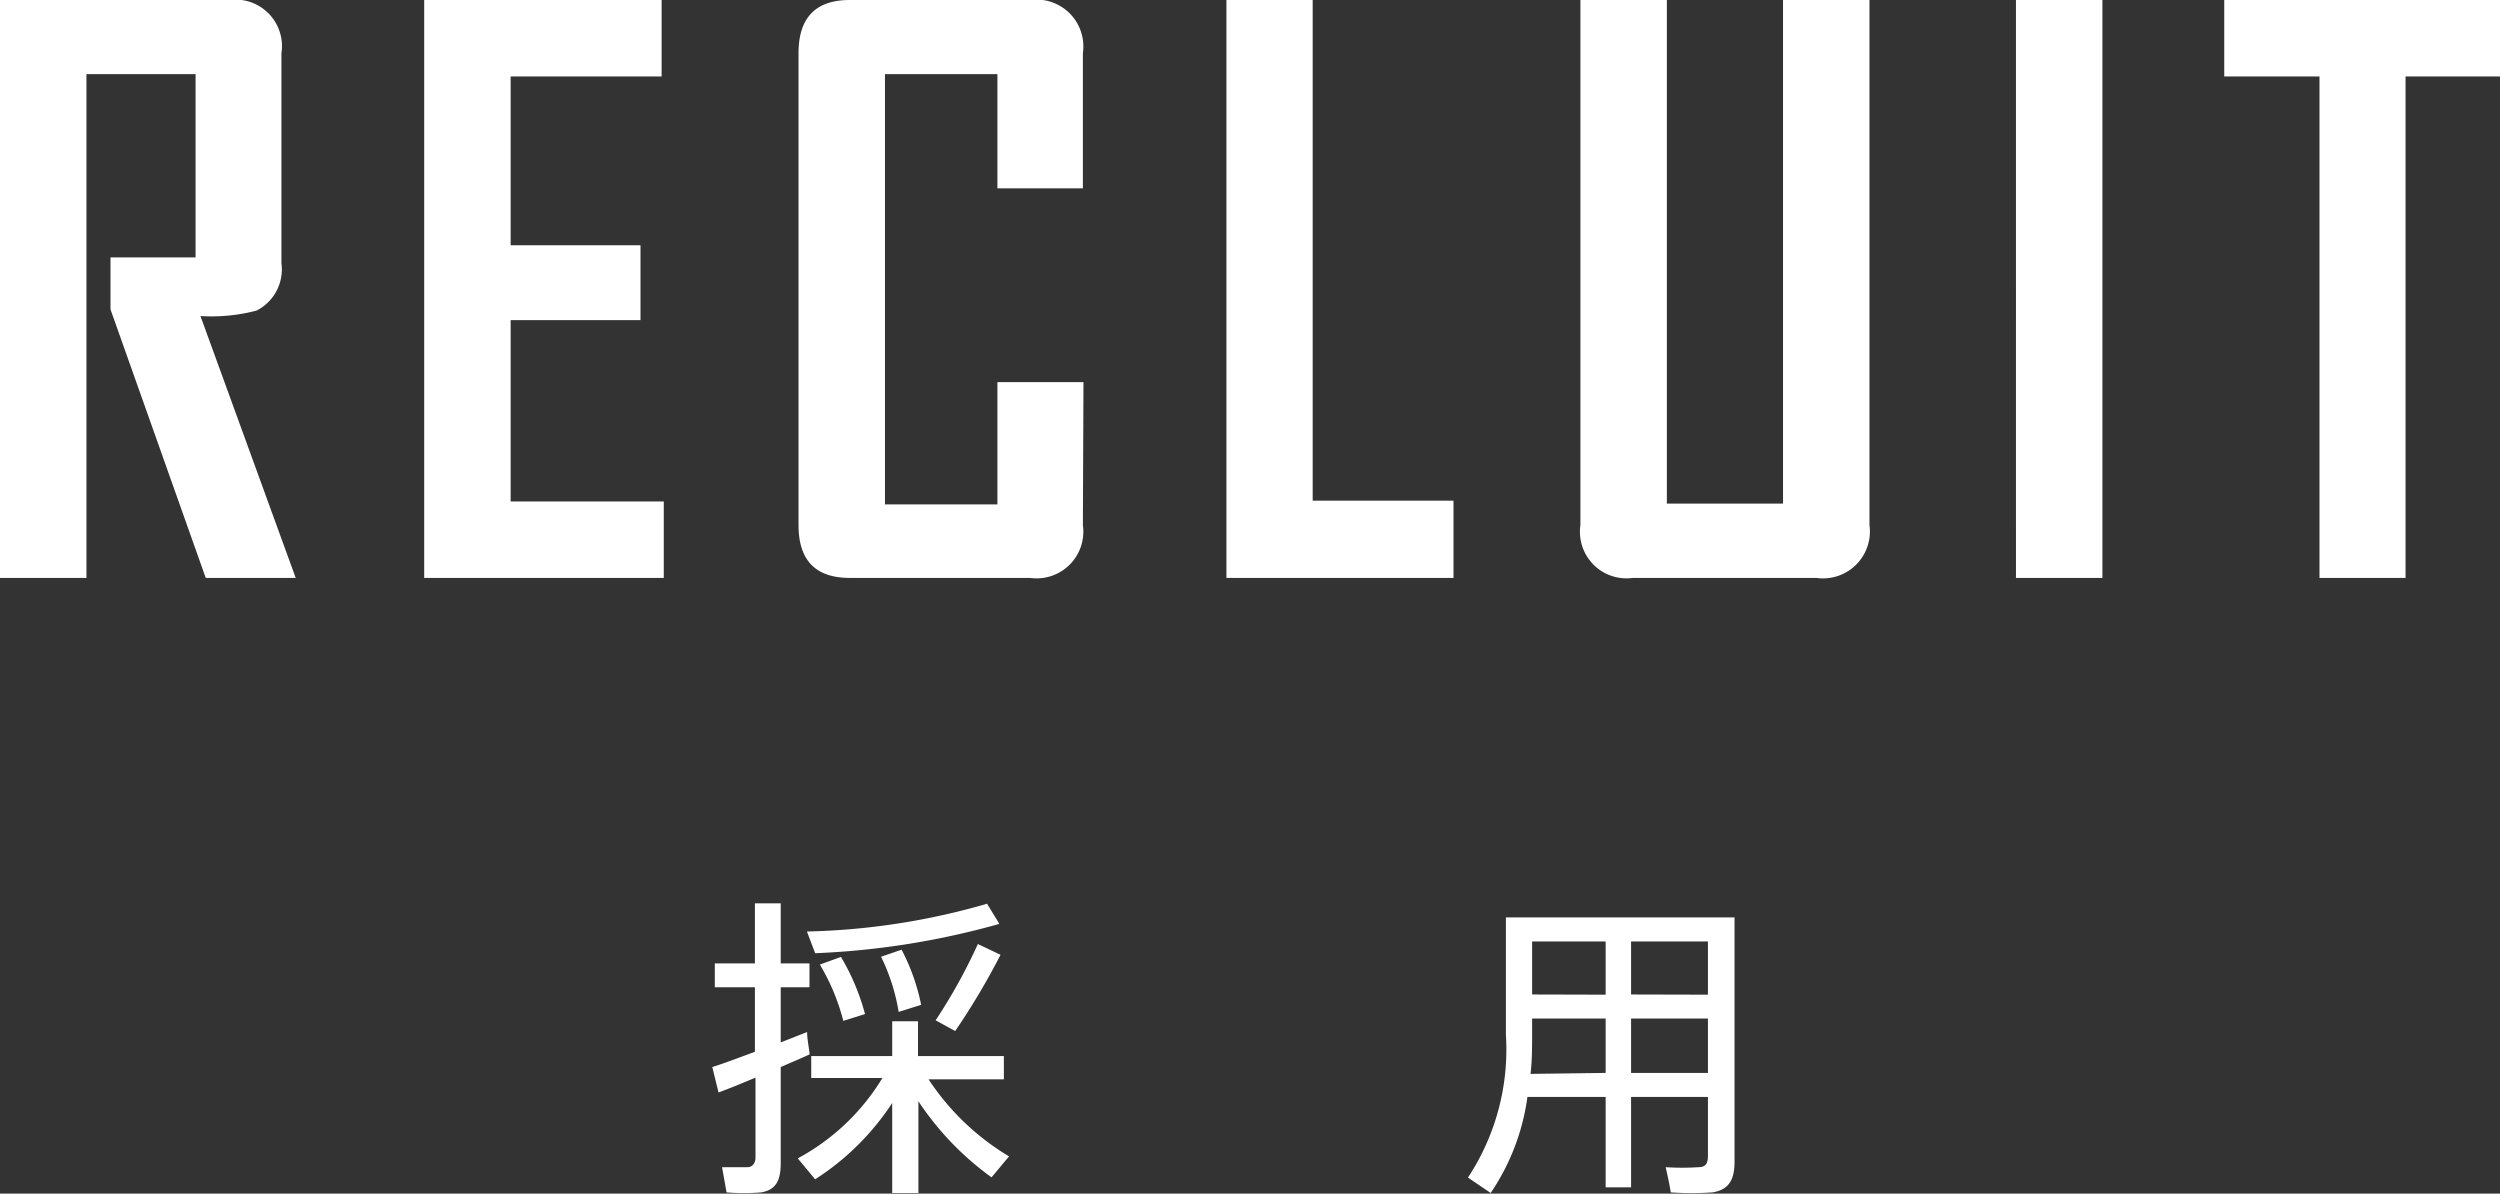
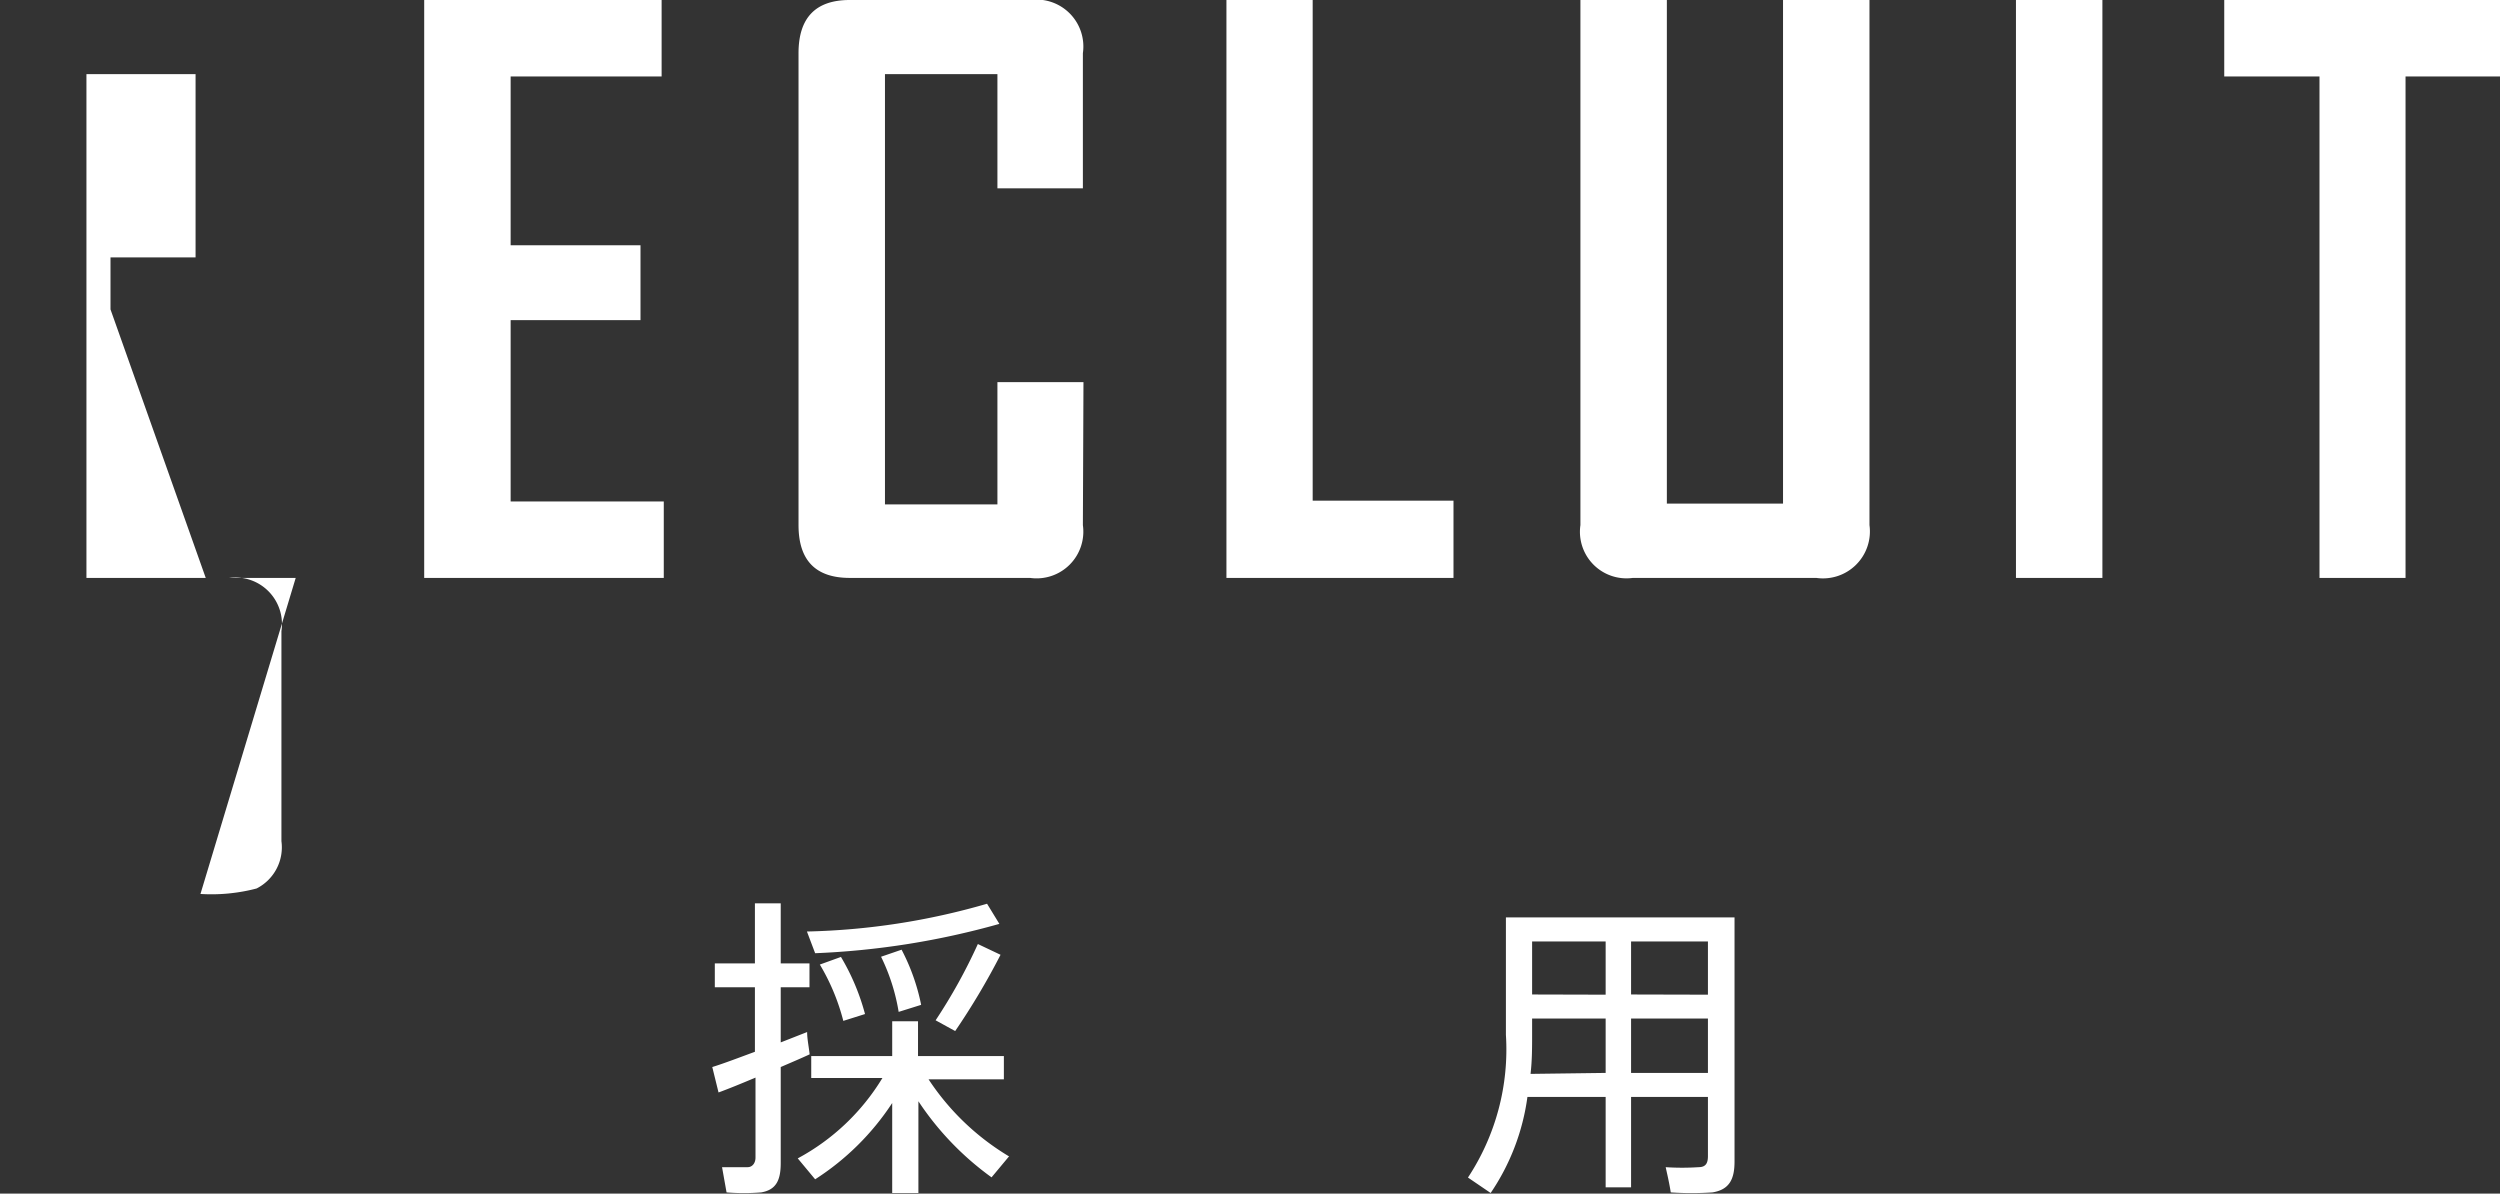
<svg xmlns="http://www.w3.org/2000/svg" id="レイヤー_1" data-name="レイヤー 1" viewBox="0 0 127.83 61.03">
  <rect x="0" y="0" width="127.83" height="61.03" fill="#333333" stroke="none" />
  <defs>
    <style>.cls-1{fill:#fff}</style>
  </defs>
-   <path class="cls-1" d="M38.6 53.78v-3.3h-2.05v-1.22h2.05v-3.07h1.32v3.07h1.47v1.22h-1.47v2.82l1.35-.53c0 .32.07.66.13 1.14-.43.2-.95.42-1.48.65v4.91c0 .87-.23 1.37-1 1.5a11 11 0 0 1-1.77 0l-.23-1.29h1.31c.23 0 .4-.2.4-.49V55.1c-.71.3-1.37.57-1.89.76l-.32-1.3c.58-.18 1.34-.47 2.18-.78Zm13 5.34-.9 1.08a15 15 0 0 1-3.74-3.89V61h-1.34v-4.6a13.27 13.27 0 0 1-3.94 3.9l-.89-1.07a11.33 11.33 0 0 0 4.33-4.11h-3.64V54h4.14v-1.78h1.32V54h4.39v1.19h-3.85a12.79 12.79 0 0 0 4.1 3.93Zm-.5-11.88a40.64 40.64 0 0 1-9.42 1.5l-.42-1.11a35.69 35.69 0 0 0 9.21-1.42ZM43 48.93a11.46 11.46 0 0 1 1.23 2.92l-1.11.35a10.86 10.86 0 0 0-1.2-2.88Zm3.1-.37a10.53 10.53 0 0 1 1 2.82l-1.15.36a10.08 10.08 0 0 0-.9-2.82Zm5.06.26a36.35 36.35 0 0 1-2.32 3.9l-1-.55a27.89 27.89 0 0 0 2.16-3.9ZM83.4 56.09v4.62h-1.3v-4.62h-4A11.46 11.46 0 0 1 76.22 61l-1.16-.79a11.89 11.89 0 0 0 1.94-7.3v-6h11.69v12.48c0 .9-.26 1.44-1.13 1.58a15.93 15.93 0 0 1-2.13 0c-.09-.55-.18-.92-.26-1.29a12.78 12.78 0 0 0 1.68 0c.39 0 .48-.23.48-.57v-3.02Zm-1.3-1.23v-2.78h-3.76v.83c0 .66 0 1.31-.08 2Zm0-4v-2.72h-3.76v2.71Zm5.23 0v-2.72H83.4v2.71Zm0 4v-2.78H83.4v2.78ZM15.12 29.55h-4.6L5.65 15.82v-2.66H10V3.79H4.42v25.76H0V0h11.72a2.38 2.38 0 0 1 2.67 2.72v10.74a2.36 2.36 0 0 1-1.27 2.42 9.08 9.08 0 0 1-2.87.28ZM33.94 29.55H21.69V0h12.14v3.91h-7.72v8.63h6.64v3.83h-6.64v9.27h7.83ZM55.37 26.85a2.39 2.39 0 0 1-2.7 2.7h-9.22c-1.75 0-2.62-.9-2.62-2.7V2.72C40.83.91 41.7 0 43.45 0h9.22a2.4 2.4 0 0 1 2.7 2.72v6.91H51V3.79h-5.75v22H51v-6.25h4.4ZM74.32 29.55H62.71V0h4.41v25.6h7.2ZM95.59 26.85a2.4 2.4 0 0 1-2.72 2.7h-9.38a2.38 2.38 0 0 1-2.68-2.7V0h4.42v25.75h5.94V0h4.42ZM107.5 29.55h-4.42V0h4.42ZM127.83 3.91H123v25.64h-4.4V3.91h-4.87V0h14.14Z" />
+   <path class="cls-1" d="M38.6 53.78v-3.3h-2.05v-1.22h2.05v-3.07h1.32v3.07h1.47v1.22h-1.47v2.82l1.35-.53c0 .32.07.66.13 1.14-.43.2-.95.42-1.48.65v4.91c0 .87-.23 1.37-1 1.5a11 11 0 0 1-1.77 0l-.23-1.29h1.31c.23 0 .4-.2.4-.49V55.1c-.71.3-1.37.57-1.89.76l-.32-1.3c.58-.18 1.34-.47 2.18-.78Zm13 5.34-.9 1.08a15 15 0 0 1-3.74-3.89V61h-1.34v-4.6a13.27 13.27 0 0 1-3.94 3.9l-.89-1.07a11.33 11.33 0 0 0 4.33-4.11h-3.64V54h4.14v-1.78h1.32V54h4.39v1.19h-3.85a12.79 12.79 0 0 0 4.1 3.93Zm-.5-11.88a40.64 40.64 0 0 1-9.42 1.5l-.42-1.11a35.69 35.69 0 0 0 9.21-1.42ZM43 48.93a11.46 11.46 0 0 1 1.23 2.92l-1.11.35a10.86 10.86 0 0 0-1.2-2.88Zm3.1-.37a10.53 10.53 0 0 1 1 2.82l-1.15.36a10.08 10.08 0 0 0-.9-2.82Zm5.06.26a36.35 36.35 0 0 1-2.32 3.9l-1-.55a27.89 27.89 0 0 0 2.16-3.9ZM83.4 56.09v4.62h-1.3v-4.62h-4A11.46 11.46 0 0 1 76.22 61l-1.16-.79a11.89 11.89 0 0 0 1.94-7.3v-6h11.69v12.48c0 .9-.26 1.44-1.13 1.58a15.93 15.93 0 0 1-2.13 0c-.09-.55-.18-.92-.26-1.29a12.78 12.78 0 0 0 1.68 0c.39 0 .48-.23.48-.57v-3.02Zm-1.3-1.23v-2.78h-3.76v.83c0 .66 0 1.31-.08 2Zm0-4v-2.72h-3.76v2.71Zm5.23 0v-2.72H83.4v2.71Zm0 4v-2.78H83.4v2.78ZM15.12 29.55h-4.6L5.65 15.82v-2.66H10V3.79H4.42v25.76H0h11.72a2.38 2.38 0 0 1 2.67 2.72v10.74a2.36 2.36 0 0 1-1.27 2.42 9.08 9.08 0 0 1-2.87.28ZM33.94 29.55H21.69V0h12.14v3.91h-7.72v8.63h6.64v3.83h-6.64v9.27h7.83ZM55.37 26.85a2.39 2.39 0 0 1-2.7 2.7h-9.22c-1.75 0-2.62-.9-2.62-2.7V2.72C40.83.91 41.7 0 43.45 0h9.22a2.4 2.4 0 0 1 2.7 2.72v6.91H51V3.79h-5.75v22H51v-6.25h4.4ZM74.32 29.55H62.71V0h4.41v25.6h7.2ZM95.59 26.85a2.4 2.4 0 0 1-2.72 2.7h-9.38a2.38 2.38 0 0 1-2.68-2.7V0h4.42v25.75h5.94V0h4.42ZM107.5 29.55h-4.42V0h4.42ZM127.83 3.91H123v25.64h-4.4V3.91h-4.87V0h14.14Z" />
</svg>